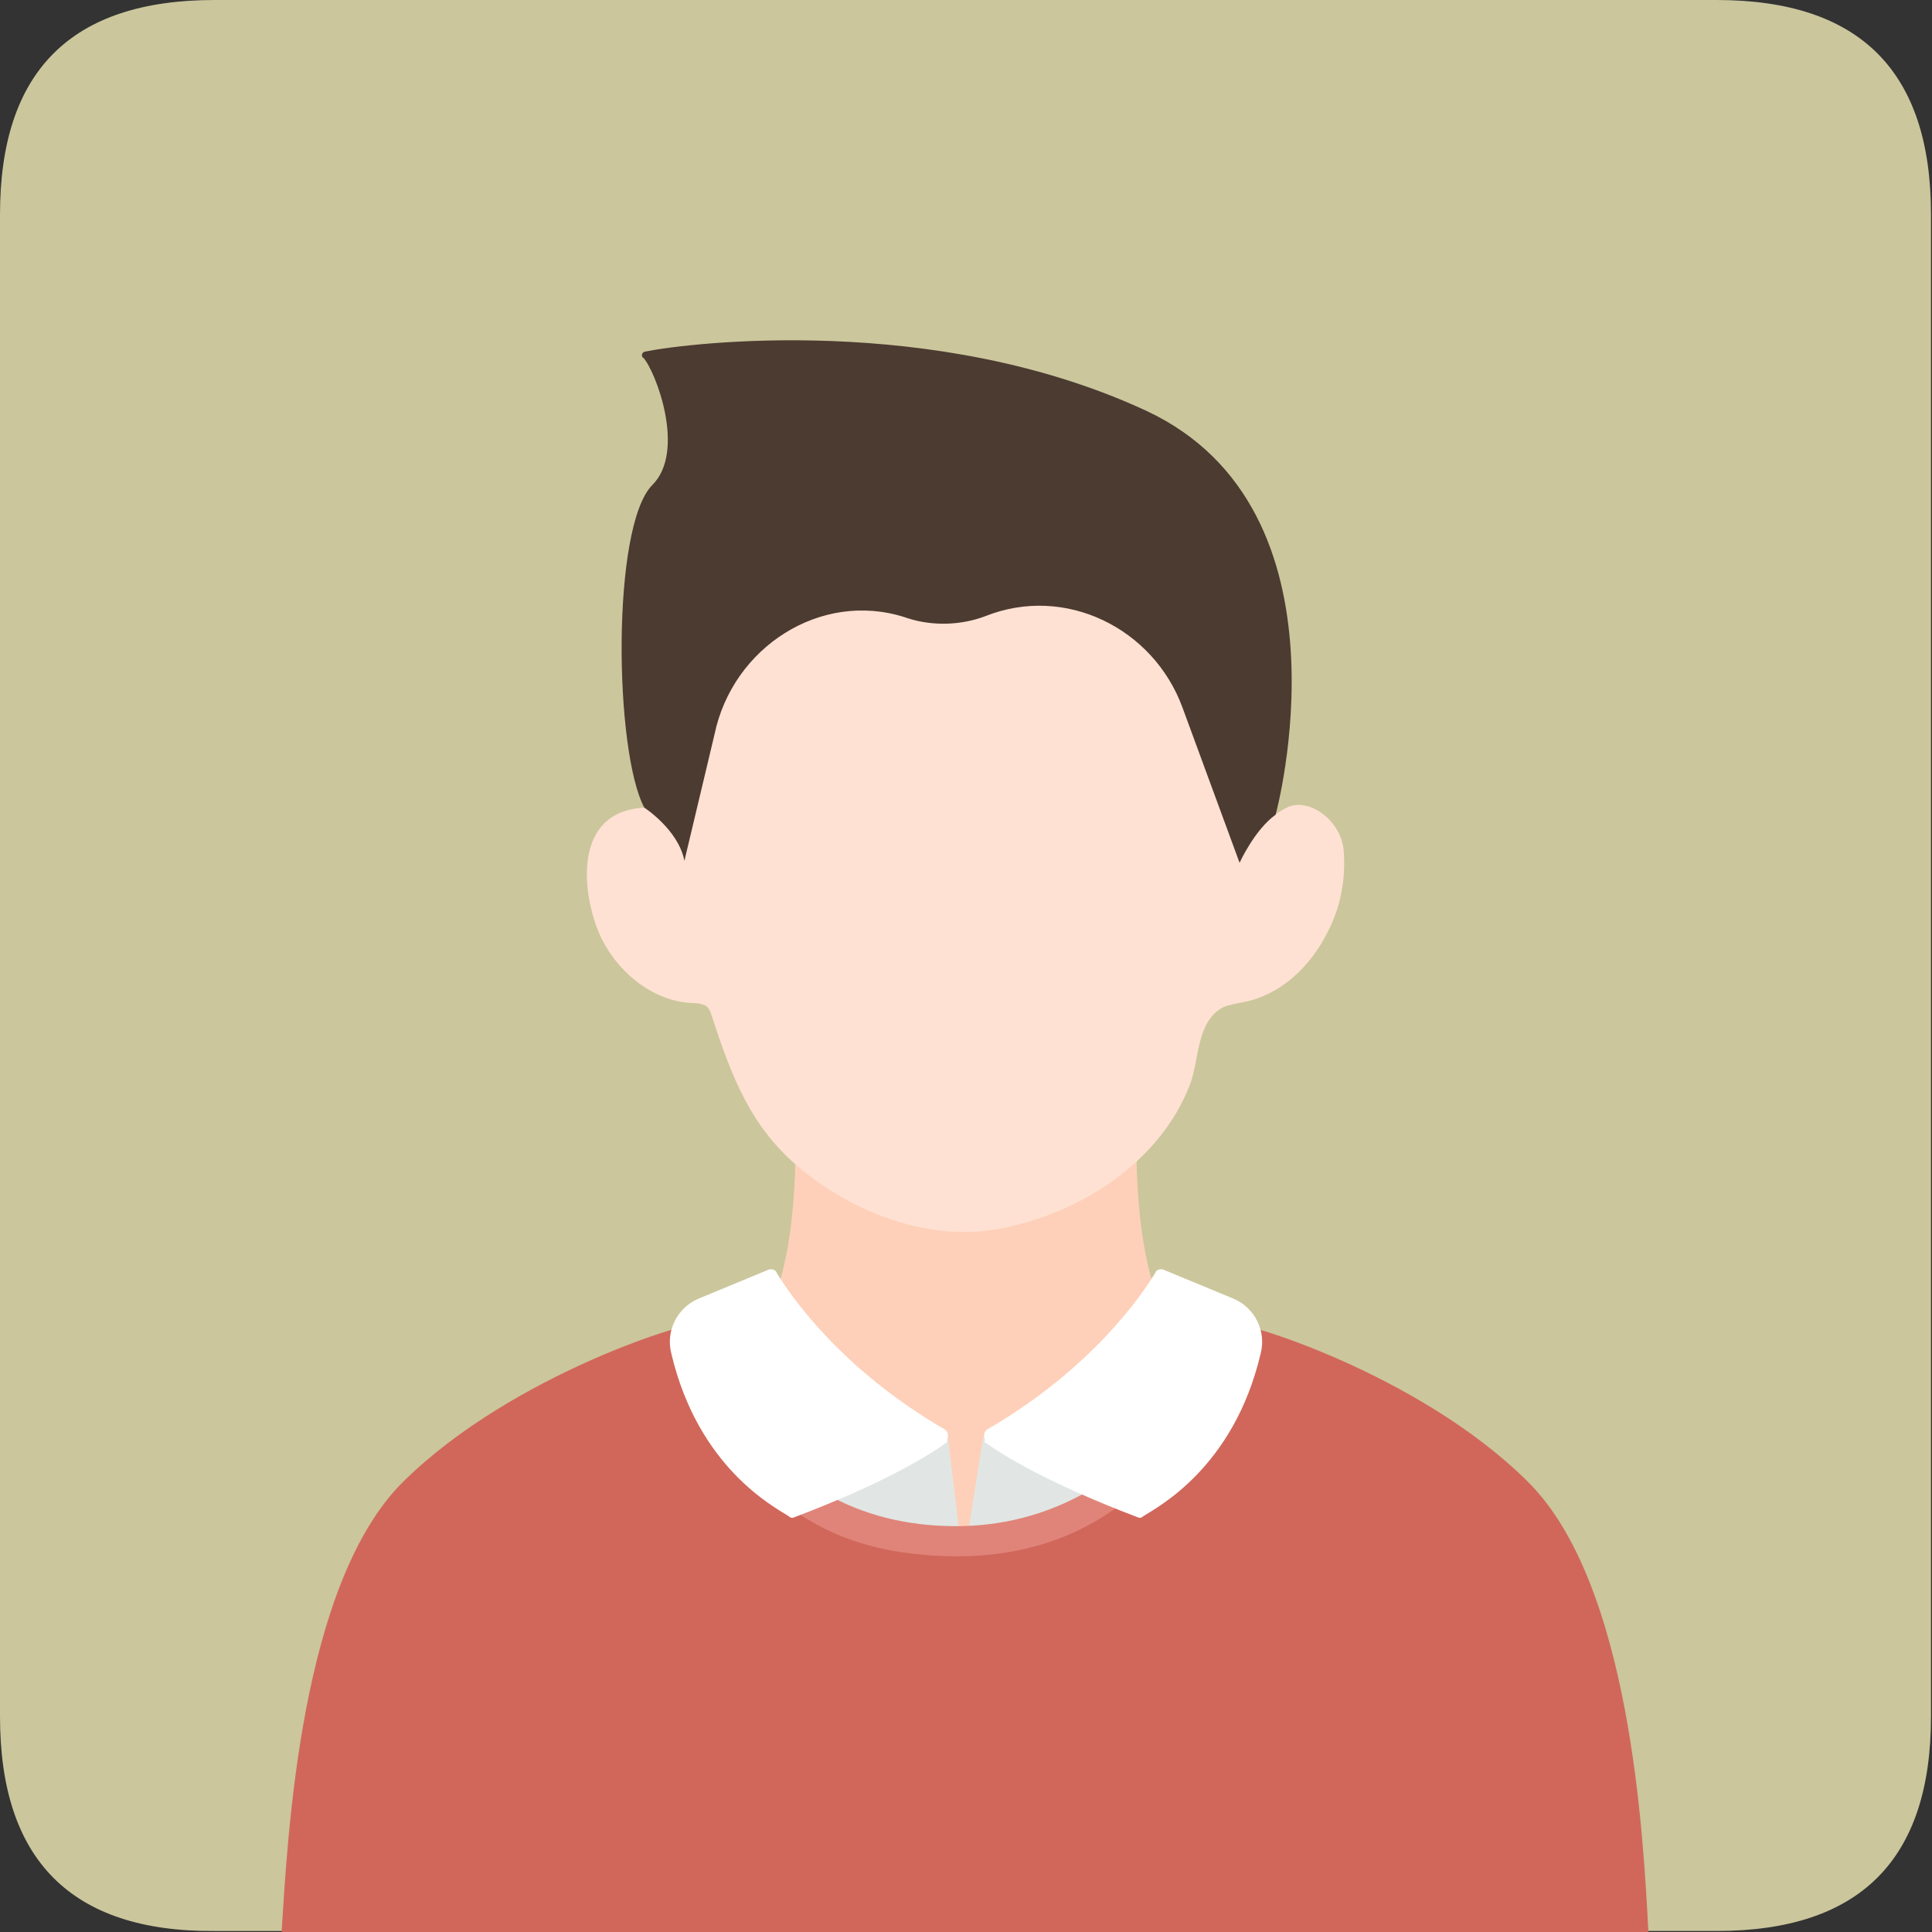
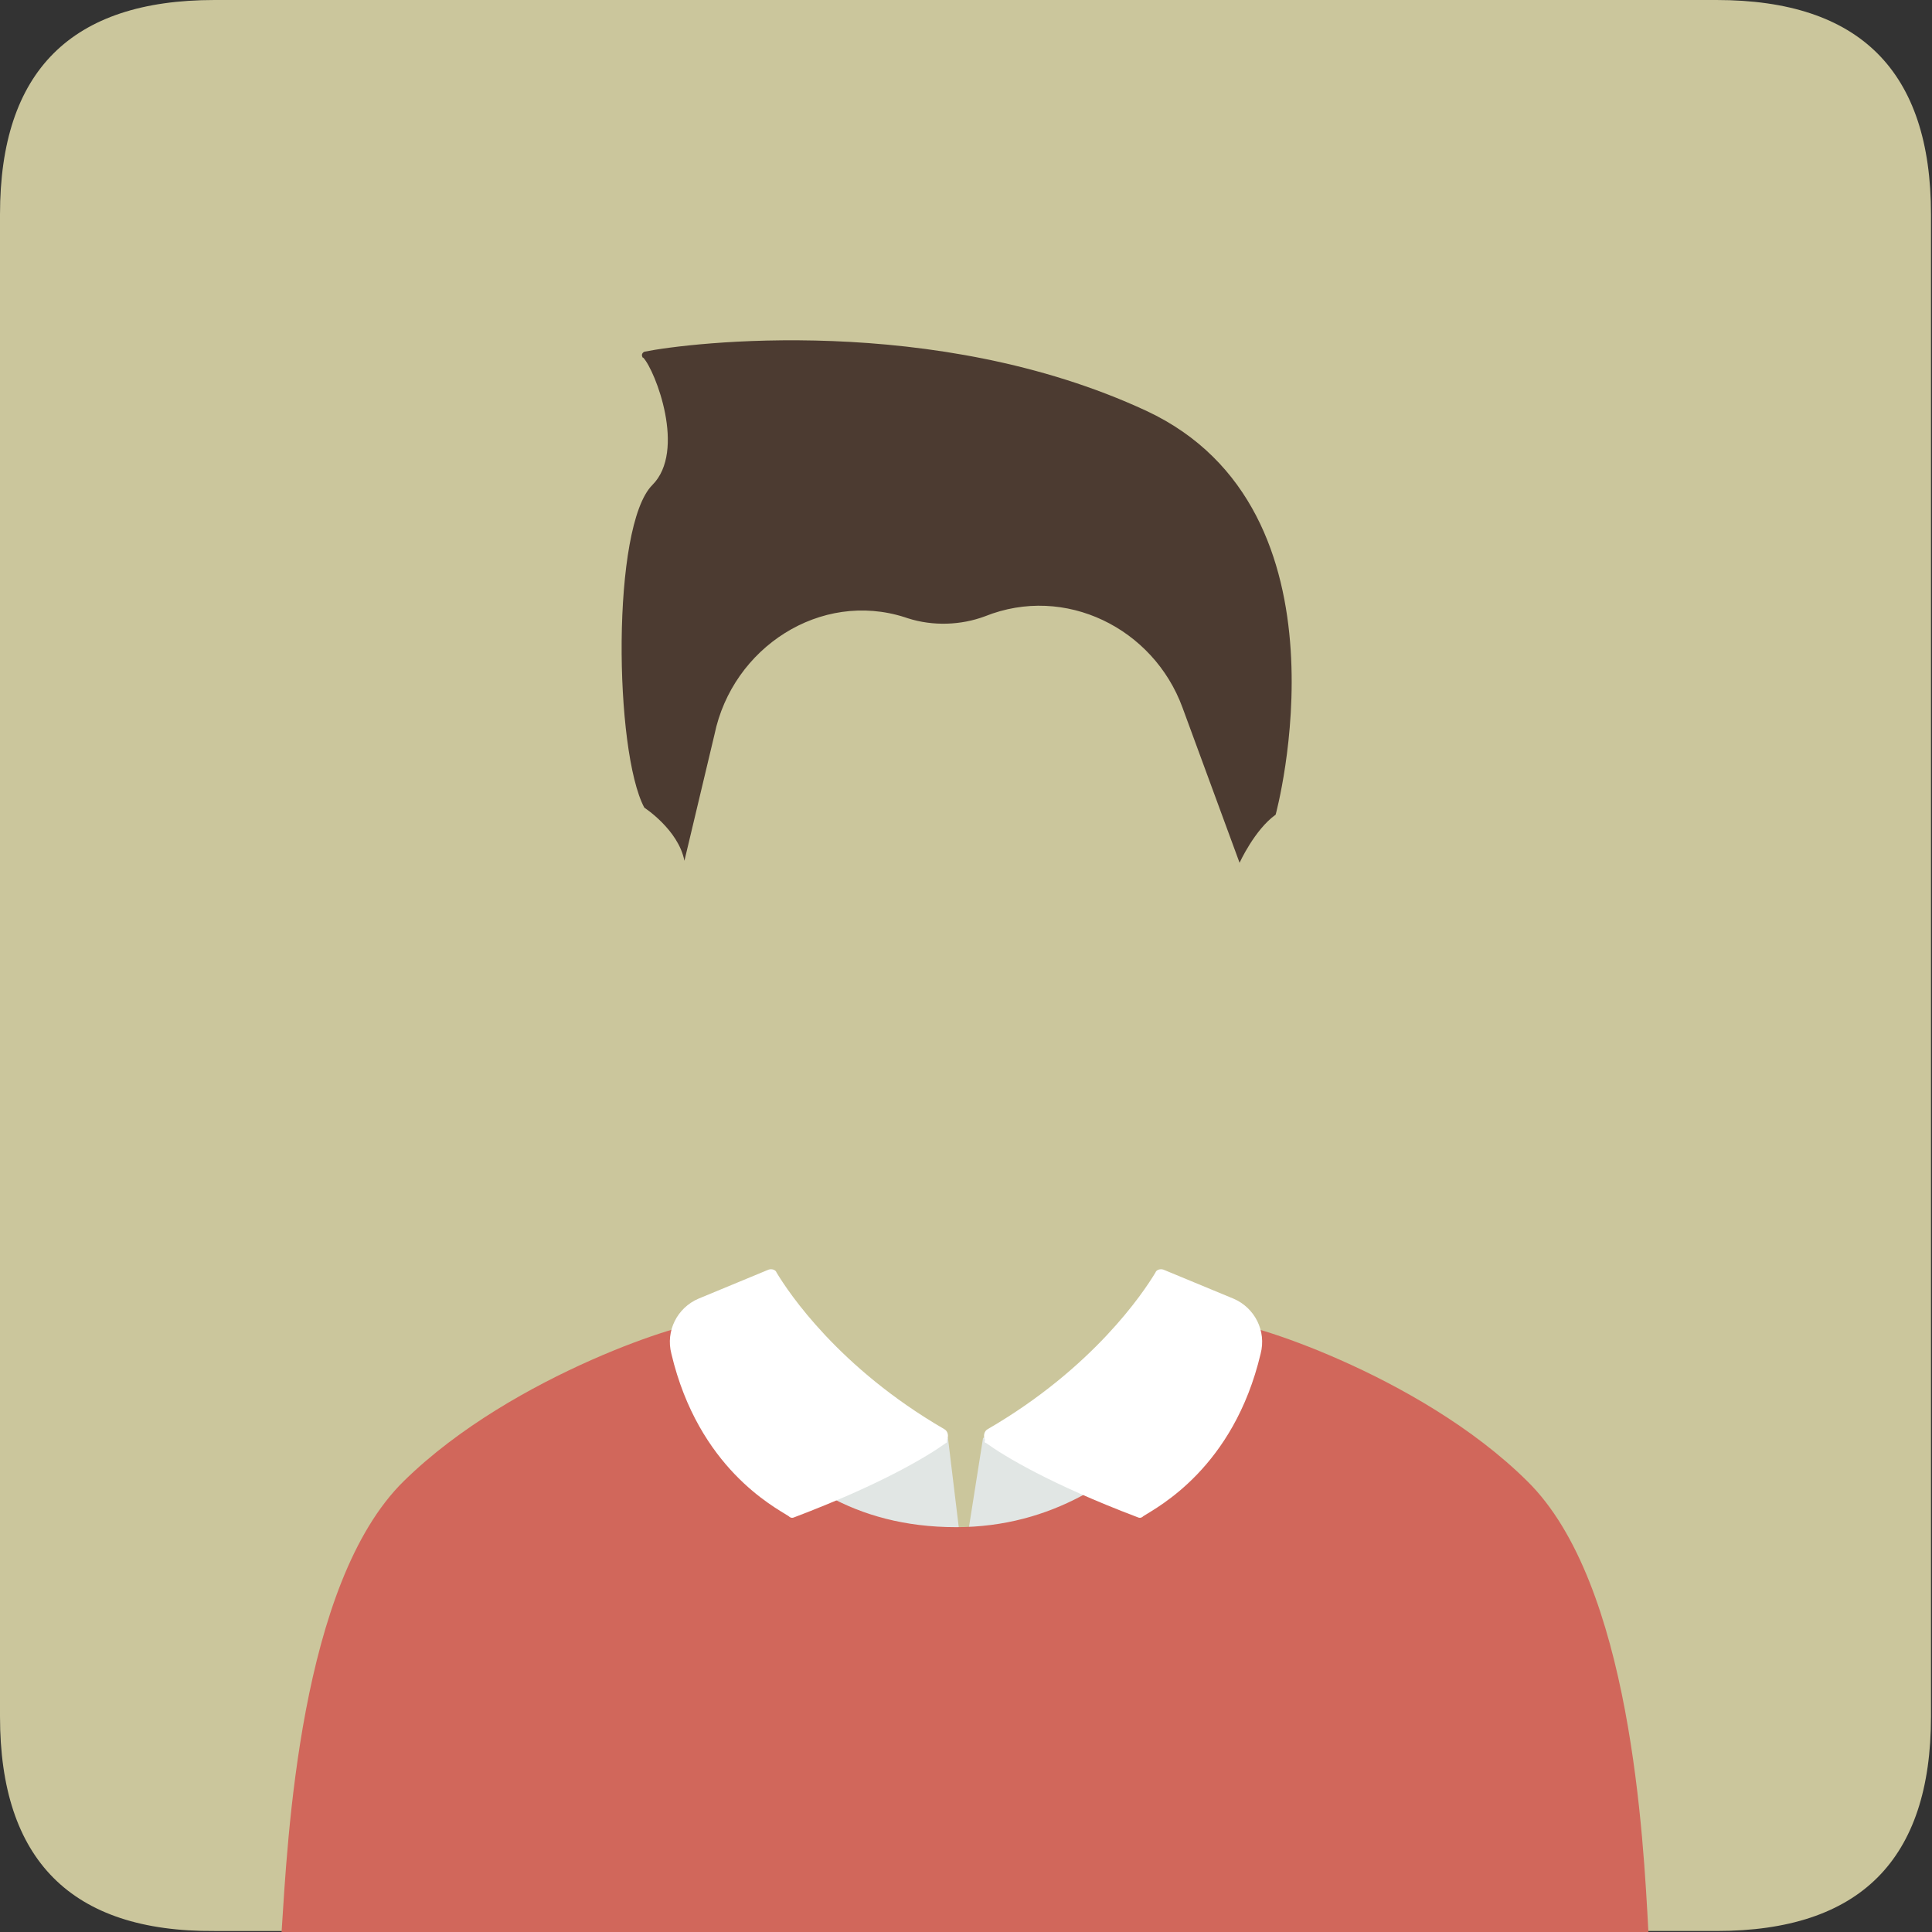
<svg xmlns="http://www.w3.org/2000/svg" version="1.1" id="图层_1" x="0px" y="0px" viewBox="0 0 192.8 192.8" style="enable-background:new 0 0 192.8 192.8;" xml:space="preserve">
  <rect x="0" y="0" width="192.8" height="192.8" fill="#333333" stroke="none" />
  <style type="text/css">
	.st0{fill:#CBC69C;}
	.st1{fill:#FED0B9;}
	.st2{fill:#E1E6E4;}
	.st3{fill:#FEE1D2;}
	.st4{fill:#D1675B;}
	.st5{fill:#E08479;}
	.st6{fill:#FFFFFF;}
	.st7{fill:#4C3B31;}
</style>
  <path class="st0" d="M21.4,0h149.9c14.3,0,21.4,7.1,21.4,21.4v149.9c0,14.3-7.1,21.4-21.4,21.4H21.4C7.1,192.8,0,185.6,0,171.3V21.4  C0,7.1,7.1,0,21.4,0z" />
-   <path class="st1" d="M113.4,111.7c0,0,1-8.7,1.3-9.3c-0.4,0.3-1.6,0.9-2,1.2c-2.6,2.1-9.4,2.8-16.3,2.6c-6.9,0.2-13.8-0.5-16.3-2.6  c-0.4-0.3-1.6-0.9-2-1.2c0.2,0.6,1.3,9.3,1.3,9.3c0.2,15.9-2.7,18.2-4.1,23.5c4.6,8.3,11.3,16.4,15.9,24.7c1,1.8,3.2,2.2,4.6,3.5  v0.7l0.5,0.2l0.1-0.2l0.1,0.2L97,164v-0.7c1.4-1.3,3.6-1.7,4.6-3.5c4.6-8.3,11.3-16.4,15.9-24.7  C116.1,129.9,113.2,127.6,113.4,111.7L113.4,111.7z" />
  <path class="st2" d="M100.2,142.8l-2.1,0.7l-1.5,9.5l10.4-1.5l4.9-7.3L100.2,142.8L100.2,142.8z M92.5,142.8l2.1,0.7l1.5,12.4l-14-5  l-1.3-6.6C80.8,144.3,92.5,142.8,92.5,142.8z" />
-   <path class="st3" d="M128.4,80.6c-2.2,1.1-3.8,3.2-4.7,5.5c2.8-12.2,2.1-27-8.7-33.2c-11.3-6.4-30.1-6.2-39.9,2.4  c-6.4,5.7-11.3,18.3-6.6,30.6c-1.1-2.1-1.9-5.4-4.3-5.3c-7.6,0.5-5.9,9.7-4.1,13.2s5.3,6.2,9.1,6.3c0.5,0,0.9,0.1,1.3,0.3  c0.2,0.2,0.4,0.5,0.5,0.9c2,6.1,3.9,11.3,9.1,15.5c5.2,4.2,12.3,7,19.2,5.9c8.2-1.4,16.5-6.6,19.5-14.6c0.9-2.5,0.6-6.2,3.3-7.6  c0.5-0.2,1-0.3,1.5-0.4c4-0.6,7.1-3.5,8.9-7.1c1.3-2.5,1.8-5.3,1.6-8C133.9,81.8,130.5,79.5,128.4,80.6L128.4,80.6z" />
  <path class="st4" d="M152.4,147.8c-10.9-10.8-29-16.2-29.3-15.6c-0.2,0.6-8.4,20.2-27.7,20.2c-20.6,0-25.6-19.6-25.8-20.2  c-0.2-0.6-18.3,4.8-29.3,15.6c-10.4,10.2-11.6,35.8-12.2,45h136.4C164,183.6,162.8,158,152.4,147.8L152.4,147.8z" />
-   <path class="st5" d="M123.1,132.1c-0.2,0.5-8.4,20.2-27.7,20.2c-20.6,0-25.6-19.6-25.8-20.2c-0.1-0.2,2.1,1-1.6,2.4  c5,12.5,11.8,20.5,26.8,20.8c16,0.3,24.4-10.2,29.2-23.2C121.8,131.4,123.2,132,123.1,132.1z" />
  <path class="st6" d="M98.4,144c1.8,1.3,6.4,4.1,15.1,7.4c0.2,0.1,0.4,0.1,0.6-0.1c1.4-0.9,9-4.8,11.7-16.2c0.6-2.3-0.6-4.6-2.7-5.5  l-7-2.9c-0.3-0.1-0.7,0-0.8,0.3c-1.2,2-6.2,9.5-16.7,15.6c-0.4,0.2-0.5,0.7-0.3,1.1C98.2,143.9,98.3,144,98.4,144L98.4,144z   M94.4,144c-1.8,1.3-6.4,4.1-15.1,7.4c-0.2,0.1-0.4,0.1-0.6-0.1c-1.4-0.9-9-4.8-11.7-16.2c-0.6-2.3,0.6-4.6,2.7-5.5l7-2.9  c0.3-0.1,0.7,0,0.8,0.3c1.2,2,6.2,9.5,16.7,15.6c0.4,0.2,0.5,0.7,0.3,1.1C94.5,143.9,94.5,144,94.4,144L94.4,144z" />
  <path class="st7" d="M68.3,85.9c0,0,3-12.6,3-12.6c1.8-8.7,10.6-14.4,19-11.7l0.3,0.1c2.5,0.8,5.3,0.7,7.7-0.2  c8-3.2,16.8,1.2,19.7,9.1l5.7,15.5c0,0,1.5-3.3,3.6-4.8c0,0,8.3-30.4-12.9-40.3c-21.1-9.8-45.7-6.8-50.1-5.9  c-0.2,0.1-0.3,0.3-0.2,0.5c0,0,0,0.1,0.1,0.1c1.2,1.3,4.3,9.3,0.9,12.7C61,52.5,61.3,75,64.3,80.6C64.3,80.6,67.7,82.8,68.3,85.9  L68.3,85.9z" />
</svg>